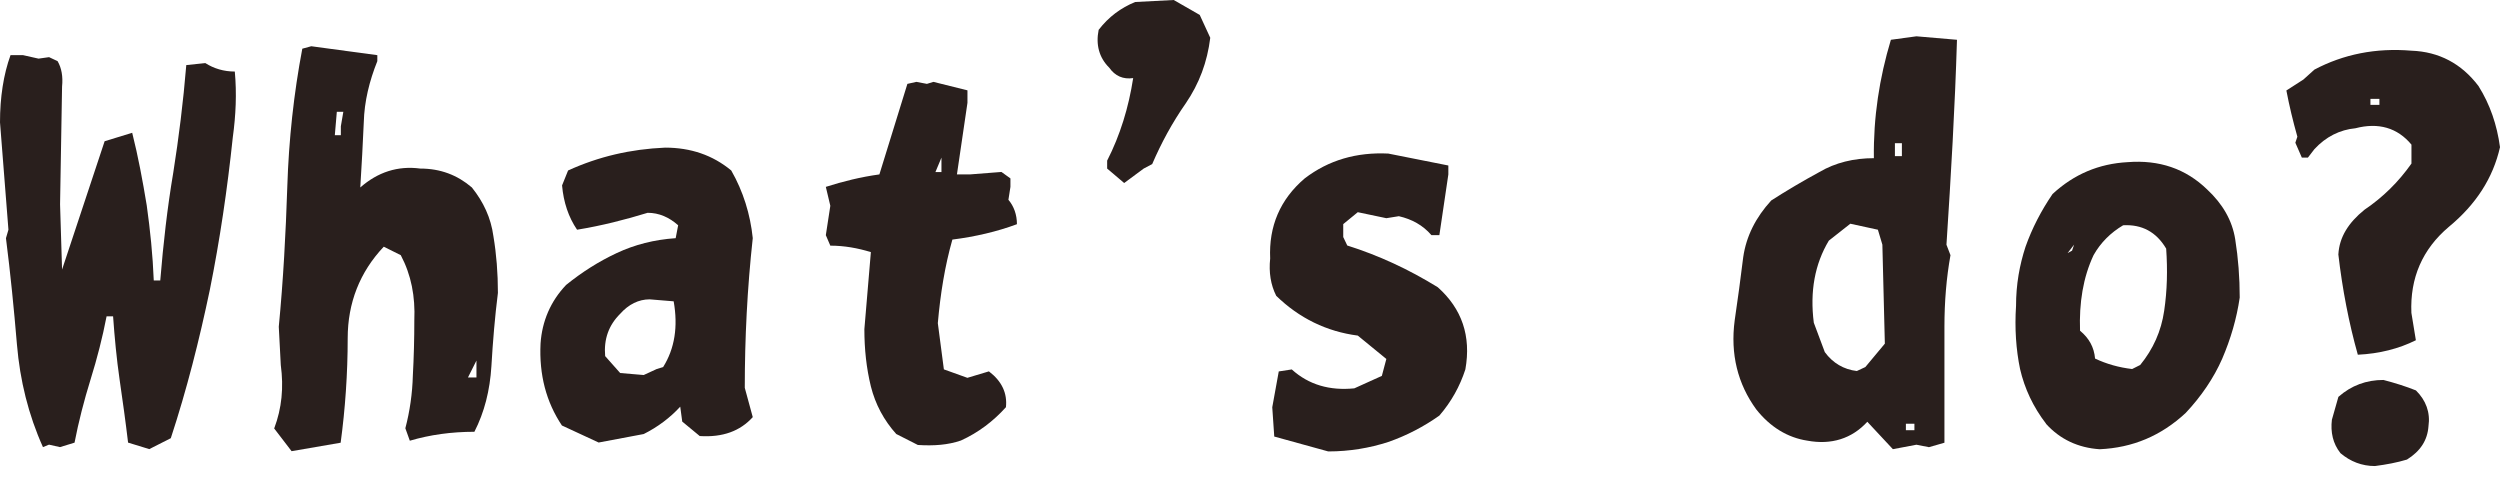
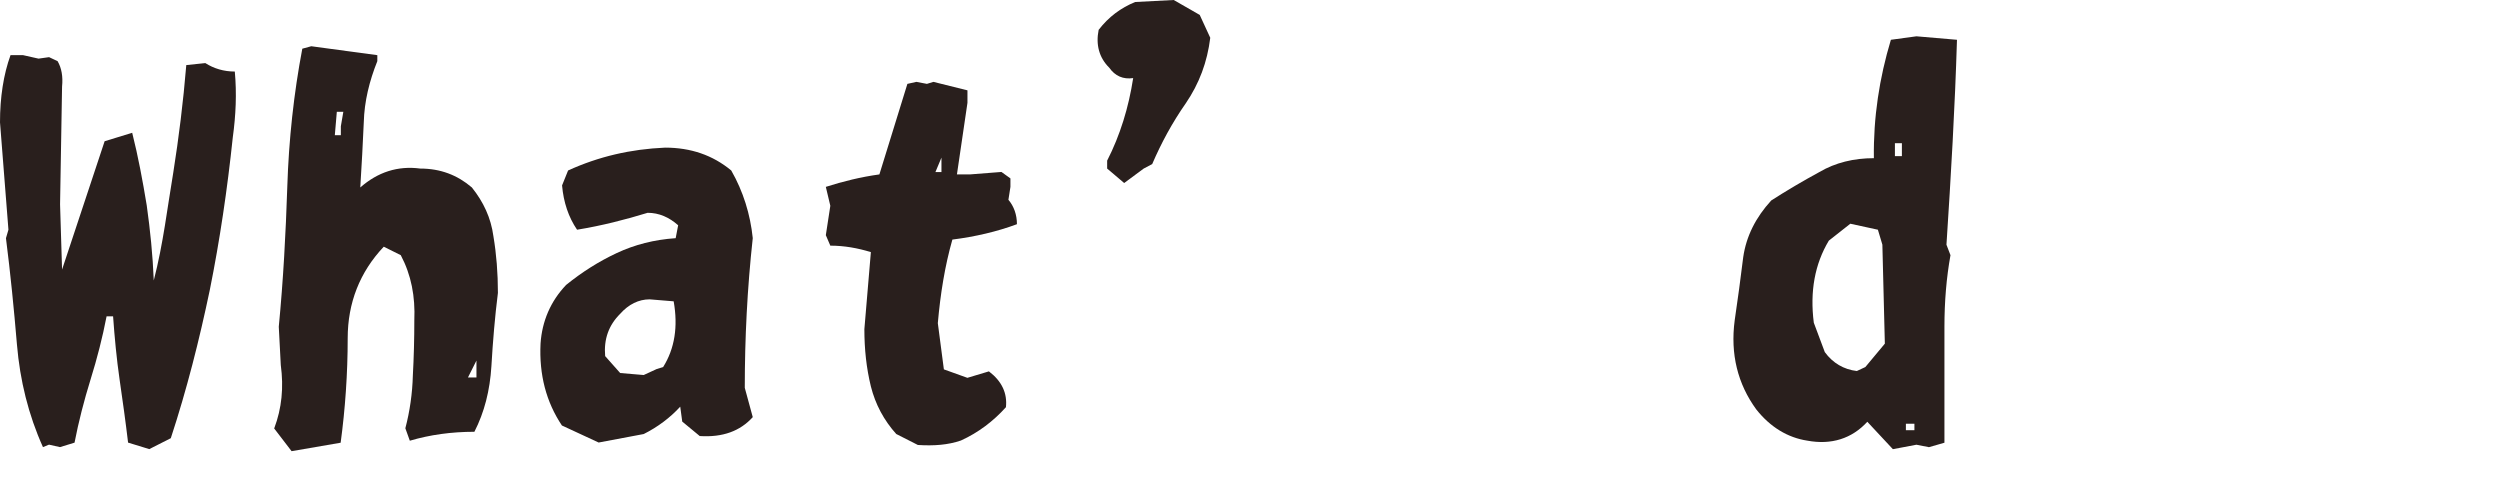
<svg xmlns="http://www.w3.org/2000/svg" width="115" height="22" viewBox="0 0 115 22" fill="none">
-   <path d="M5.892 20.362C5.778 19.399 5.64 18.416 5.501 17.456C5.362 16.497 5.27 15.51 5.202 14.551H4.903C4.718 15.513 4.465 16.497 4.166 17.456C3.867 18.419 3.614 19.403 3.429 20.362L2.76 20.567L2.254 20.454L1.976 20.567C1.307 19.081 0.919 17.502 0.78 15.854C0.641 14.205 0.481 12.581 0.274 10.956L0.388 10.567L-1.52588e-05 5.627C-1.52588e-05 4.484 0.16 3.429 0.484 2.537H1.061L1.773 2.697L2.257 2.629L2.649 2.813C2.834 3.132 2.901 3.521 2.855 3.981L2.763 9.402L2.855 12.4L4.813 6.497L6.081 6.108C6.358 7.205 6.565 8.327 6.75 9.448C6.91 10.591 7.027 11.738 7.073 12.902H7.372C7.511 11.207 7.696 9.562 7.971 7.937C8.224 6.335 8.43 4.689 8.569 2.994L9.445 2.902C9.836 3.153 10.296 3.291 10.801 3.291C10.894 4.3 10.848 5.305 10.709 6.313C10.456 8.716 10.111 11.051 9.651 13.338C9.167 15.648 8.594 17.913 7.857 20.157L6.867 20.659L5.899 20.362H5.892Z" fill="#291F1D" />
+   <path d="M5.892 20.362C5.778 19.399 5.64 18.416 5.501 17.456C5.362 16.497 5.27 15.51 5.202 14.551H4.903C4.718 15.513 4.465 16.497 4.166 17.456C3.867 18.419 3.614 19.403 3.429 20.362L2.76 20.567L2.254 20.454L1.976 20.567C1.307 19.081 0.919 17.502 0.78 15.854C0.641 14.205 0.481 12.581 0.274 10.956L0.388 10.567L-1.52588e-05 5.627C-1.52588e-05 4.484 0.16 3.429 0.484 2.537H1.061L1.773 2.697L2.257 2.629L2.649 2.813C2.834 3.132 2.901 3.521 2.855 3.981L2.763 9.402L2.855 12.4L4.813 6.497L6.081 6.108C6.358 7.205 6.565 8.327 6.75 9.448C6.91 10.591 7.027 11.738 7.073 12.902C7.511 11.207 7.696 9.562 7.971 7.937C8.224 6.335 8.43 4.689 8.569 2.994L9.445 2.902C9.836 3.153 10.296 3.291 10.801 3.291C10.894 4.3 10.848 5.305 10.709 6.313C10.456 8.716 10.111 11.051 9.651 13.338C9.167 15.648 8.594 17.913 7.857 20.157L6.867 20.659L5.899 20.362H5.892Z" fill="#291F1D" />
  <path d="M12.617 19.697C12.963 18.78 13.055 17.821 12.916 16.791L12.824 15.029C13.031 12.878 13.145 10.751 13.216 8.578C13.284 6.427 13.515 4.3 13.906 2.24L14.319 2.127L17.357 2.538V2.813C16.99 3.73 16.759 4.667 16.734 5.627C16.688 6.611 16.641 7.594 16.573 8.624C17.378 7.916 18.3 7.616 19.336 7.754C20.258 7.754 21.038 8.051 21.707 8.624C22.238 9.289 22.583 10.018 22.697 10.867C22.836 11.692 22.904 12.562 22.904 13.475C22.765 14.573 22.672 15.694 22.605 16.84C22.537 17.962 22.281 18.967 21.822 19.862C20.764 19.862 19.774 20 18.852 20.273L18.646 19.7C18.852 18.921 18.969 18.097 18.991 17.276C19.037 16.43 19.059 15.584 19.059 14.735C19.105 13.638 18.92 12.654 18.436 11.738L17.653 11.348C16.549 12.516 15.994 13.935 15.994 15.559C15.994 17.184 15.88 18.808 15.67 20.365L13.413 20.754L12.608 19.703L12.617 19.697ZM15.679 5.808L15.793 5.143H15.494L15.402 6.218H15.679V5.808ZM21.917 16.586L21.526 17.364H21.917V16.586Z" fill="#291F1D" />
  <path d="M25.855 19.583C25.118 18.486 24.797 17.227 24.865 15.808C24.933 14.778 25.324 13.861 26.04 13.108C26.777 12.513 27.535 12.032 28.365 11.643C29.194 11.254 30.091 11.024 31.081 10.956L31.195 10.362C30.782 9.997 30.32 9.789 29.792 9.789C28.756 10.107 27.674 10.383 26.545 10.567C26.154 9.994 25.922 9.307 25.855 8.529L26.132 7.842C27.535 7.202 29.009 6.859 30.597 6.791C31.772 6.791 32.783 7.135 33.637 7.842C34.189 8.805 34.513 9.856 34.627 10.953C34.374 13.264 34.26 15.553 34.26 17.84L34.627 19.188C34.05 19.828 33.246 20.126 32.188 20.058L31.383 19.393L31.291 18.707C30.831 19.209 30.255 19.645 29.61 19.966L27.538 20.356L25.858 19.577L25.855 19.583ZM30.505 16.883C31.035 16.038 31.195 15.029 30.989 13.861L29.885 13.77C29.379 13.77 28.916 13.999 28.528 14.435C27.998 14.962 27.77 15.602 27.837 16.381L28.528 17.159L29.61 17.251L30.209 16.975L30.508 16.883H30.505Z" fill="#291F1D" />
  <path d="M41.235 19.973C40.658 19.332 40.267 18.6 40.06 17.775C39.853 16.929 39.761 16.059 39.761 15.143L40.06 11.597C39.462 11.413 38.839 11.3 38.195 11.3L37.988 10.818L38.195 9.467L37.988 8.596C38.771 8.345 39.601 8.14 40.452 8.023L41.74 3.858L42.154 3.766L42.638 3.858L42.937 3.766L44.503 4.156V4.729L44.019 8.023H44.617L46.067 7.91L46.48 8.207V8.596L46.387 9.191C46.64 9.488 46.779 9.877 46.779 10.313C45.857 10.656 44.867 10.886 43.809 11.021C43.464 12.234 43.258 13.515 43.14 14.864L43.418 16.991L44.5 17.38L45.49 17.083C46.088 17.539 46.341 18.091 46.273 18.731C45.697 19.372 45.006 19.899 44.201 20.264C43.603 20.469 42.959 20.515 42.222 20.469L41.232 19.966L41.235 19.973ZM43.307 7.251L43.029 7.916H43.307V7.251Z" fill="#291F1D" />
  <path d="M50.929 7.754V7.389C51.527 6.221 51.919 4.94 52.126 3.592C51.666 3.659 51.296 3.5 51.022 3.111C50.562 2.654 50.399 2.059 50.538 1.373C50.997 0.778 51.552 0.365 52.218 0.092L53.991 0L55.187 0.686L55.672 1.738C55.533 2.859 55.166 3.843 54.543 4.756C53.92 5.648 53.414 6.586 53.001 7.548L52.61 7.754L51.712 8.419L50.929 7.754Z" fill="#291F1D" />
-   <path d="M58.616 20.086L58.524 18.734L58.823 17.086L59.421 16.994C60.204 17.702 61.169 17.977 62.298 17.864L63.565 17.291L63.772 16.512L62.458 15.437C61.031 15.253 59.763 14.637 58.706 13.607C58.453 13.105 58.36 12.531 58.428 11.891C58.36 10.405 58.888 9.169 60.016 8.207C61.12 7.361 62.409 6.994 63.861 7.064L66.624 7.613V8.023L66.211 10.815H65.844C65.452 10.359 64.947 10.083 64.348 9.945L63.772 10.037L62.458 9.761L61.789 10.309V10.904L61.974 11.293C63.423 11.75 64.805 12.39 66.14 13.215C67.244 14.199 67.681 15.458 67.407 16.991C67.154 17.769 66.763 18.477 66.211 19.117C65.499 19.62 64.715 20.034 63.861 20.331C63.01 20.607 62.088 20.766 61.098 20.766L58.613 20.08L58.616 20.086Z" fill="#291F1D" />
  <path d="M85.898 19.4C85.186 20.178 84.24 20.475 83.136 20.27C82.238 20.132 81.434 19.651 80.786 18.83C79.935 17.662 79.59 16.289 79.796 14.735C79.935 13.773 80.074 12.789 80.188 11.83C80.327 10.867 80.764 10 81.477 9.222C82.189 8.765 82.926 8.33 83.688 7.916C84.425 7.481 85.276 7.276 86.198 7.276C86.173 5.4 86.45 3.592 86.981 1.83L88.156 1.67L90.021 1.83C89.928 4.94 89.743 8.1 89.537 11.257L89.722 11.738C89.537 12.768 89.444 13.865 89.444 15.032V20.365L88.732 20.57L88.156 20.457L87.073 20.662L85.898 19.403V19.4ZM86.703 15.808L86.589 11.254L86.383 10.567L85.115 10.291L84.126 11.07C83.481 12.146 83.25 13.405 83.435 14.845L83.941 16.197C84.307 16.7 84.816 16.997 85.414 17.067L85.806 16.884L86.703 15.808ZM87.487 6.586H87.166V7.181H87.487V6.586ZM88.063 19.492H87.671V19.789H88.063V19.492Z" fill="#291F1D" />
-   <path d="M94.119 19.491C93.521 18.713 93.129 17.867 92.923 16.975C92.738 16.084 92.67 15.1 92.738 14.07C92.738 13.086 92.898 12.194 93.175 11.348C93.475 10.503 93.888 9.7 94.418 8.924C95.408 8.008 96.558 7.53 97.871 7.459C99.321 7.346 100.542 7.757 101.532 8.719C102.244 9.384 102.682 10.138 102.82 11.008C102.959 11.879 103.027 12.771 103.027 13.687C102.888 14.649 102.614 15.587 102.222 16.5C101.831 17.392 101.254 18.238 100.542 18.995C99.413 20.046 98.103 20.598 96.583 20.665C95.593 20.598 94.763 20.209 94.119 19.498V19.491ZM95.408 11.254L95.109 11.643L95.315 11.529L95.408 11.254ZM98.448 16.791C99.046 16.059 99.416 15.235 99.552 14.297C99.691 13.359 99.712 12.421 99.644 11.437C99.185 10.659 98.516 10.316 97.665 10.362C97.088 10.705 96.629 11.162 96.305 11.735C95.821 12.764 95.636 13.932 95.682 15.213C96.095 15.556 96.327 15.967 96.373 16.494C96.903 16.745 97.477 16.905 98.078 16.975L98.445 16.791H98.448Z" fill="#291F1D" />
-   <path d="M107.566 11.689C107.612 10.91 108.025 10.248 108.762 9.651C109.613 9.078 110.329 8.37 110.927 7.524V6.653C110.282 5.875 109.407 5.624 108.349 5.9C107.637 5.967 106.989 6.289 106.462 6.862L106.163 7.251H105.885L105.586 6.565L105.679 6.289C105.472 5.556 105.309 4.87 105.173 4.162L105.956 3.659L106.462 3.203C107.797 2.495 109.293 2.194 110.927 2.332C112.194 2.378 113.23 2.927 114.01 3.957C114.541 4.802 114.861 5.74 115 6.77C114.679 8.189 113.896 9.403 112.65 10.432C111.429 11.462 110.856 12.789 110.924 14.392L111.13 15.651C110.347 16.041 109.45 16.27 108.46 16.317C108.047 14.852 107.748 13.295 107.563 11.695L107.566 11.689ZM107.658 20.84C107.313 20.405 107.199 19.878 107.267 19.308L107.566 18.256C108.164 17.729 108.855 17.478 109.638 17.478C110.168 17.616 110.674 17.775 111.133 17.959C111.593 18.416 111.802 18.968 111.71 19.608C111.664 20.248 111.343 20.751 110.72 21.14C110.261 21.278 109.777 21.37 109.246 21.438C108.648 21.438 108.118 21.232 107.658 20.843V20.84ZM109.453 4.548H109.04V4.824H109.453V4.548Z" fill="#291F1D" />
</svg>